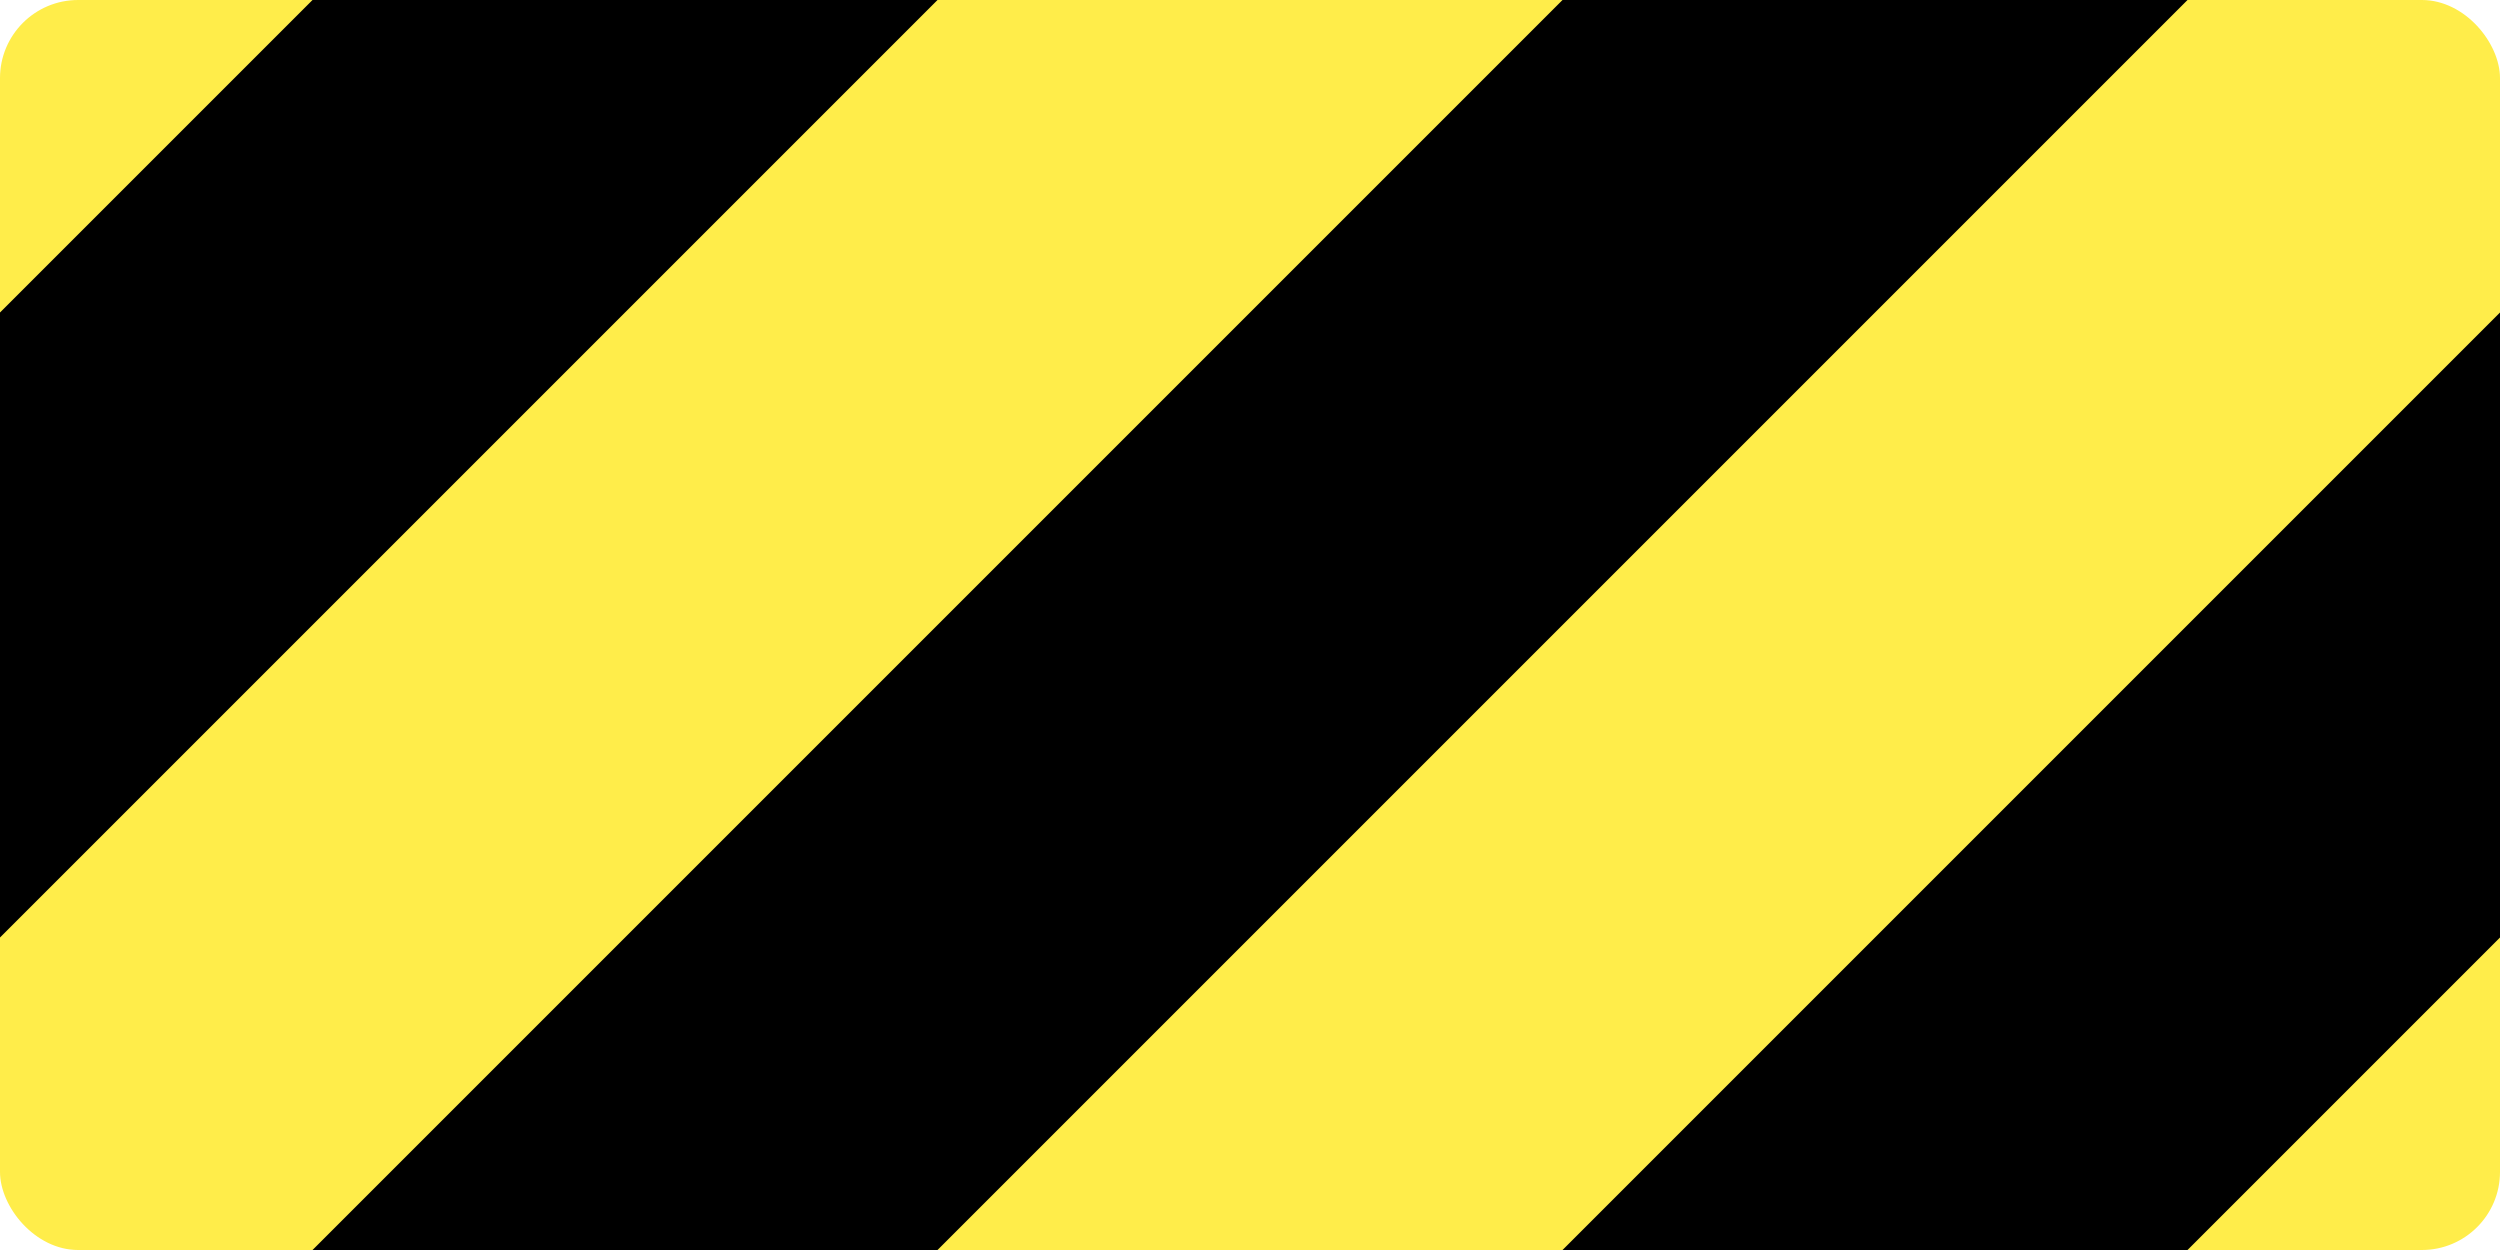
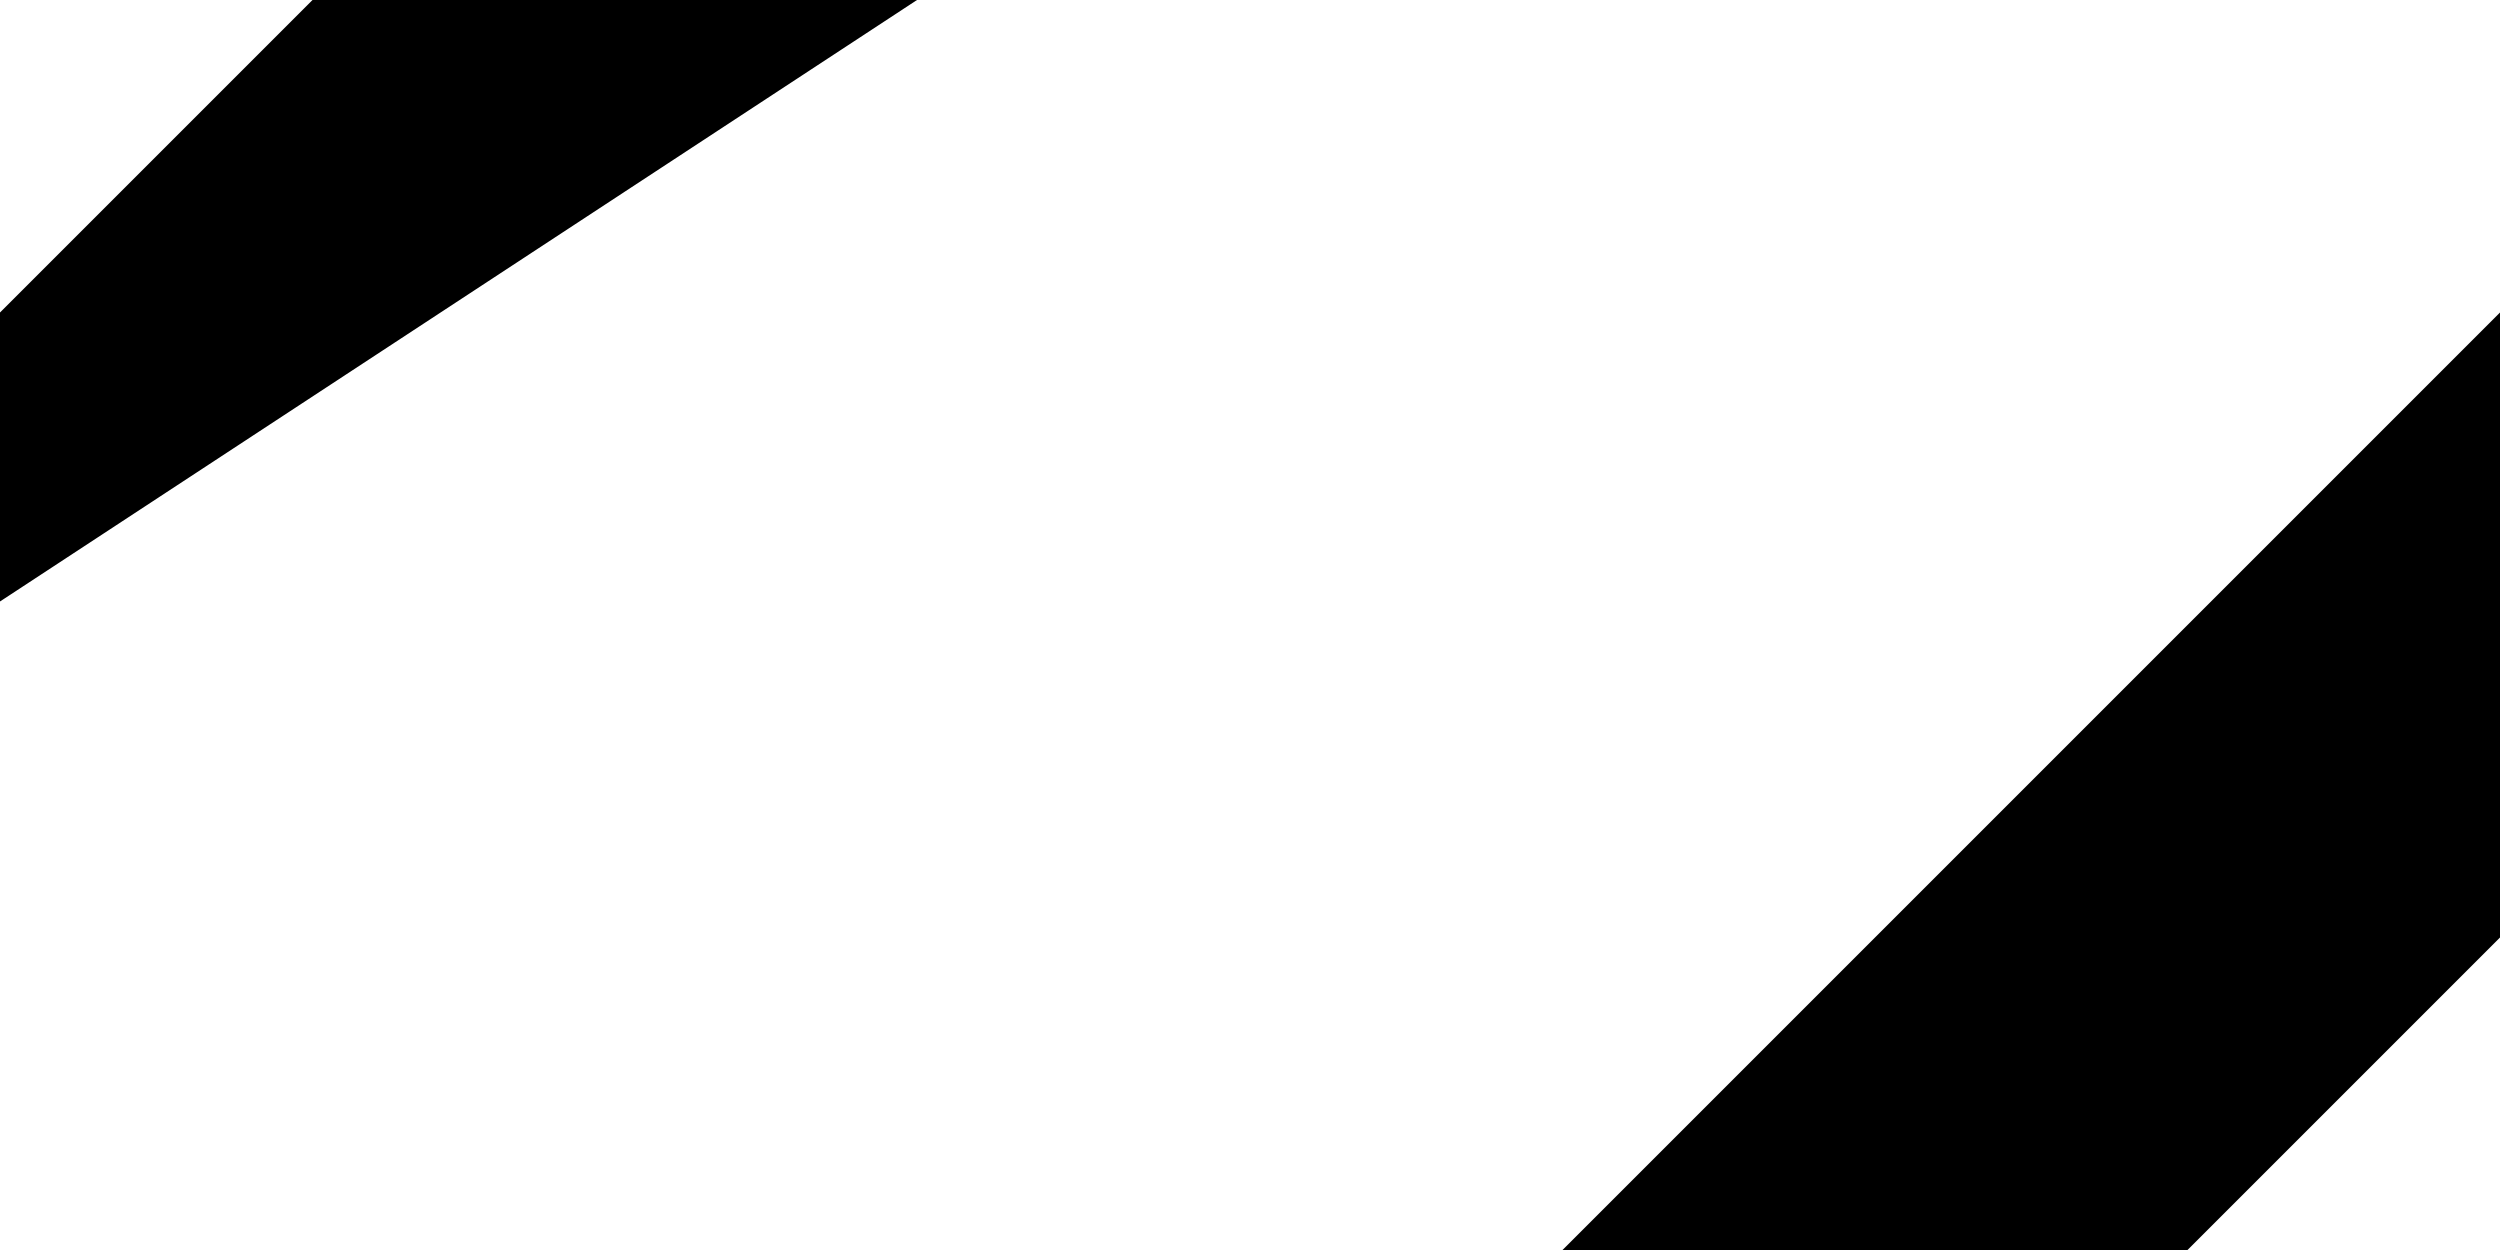
<svg xmlns="http://www.w3.org/2000/svg" width="64" height="32" viewBox="0 0 64 32" fill="none">
  <g clip-path="url(#clip0_578_3099)">
-     <rect width="64" height="32" rx="2" fill="#FFED4A" />
-     <path d="M25 -1H9L-21.5 29.5V45.5L25 -1Z" fill="black" />
-     <path d="M57 -1H41L7.5 32.5V48.5L57 -1Z" fill="black" />
+     <path d="M25 -1H9L-21.5 29.5L25 -1Z" fill="black" />
    <path d="M88 0H72L38.5 33.5V49.5L88 0Z" fill="black" />
  </g>
  <defs>
    <clipPath id="clip0_578_3099">
      <rect width="64" height="32" rx="2" fill="white" />
    </clipPath>
  </defs>
</svg>